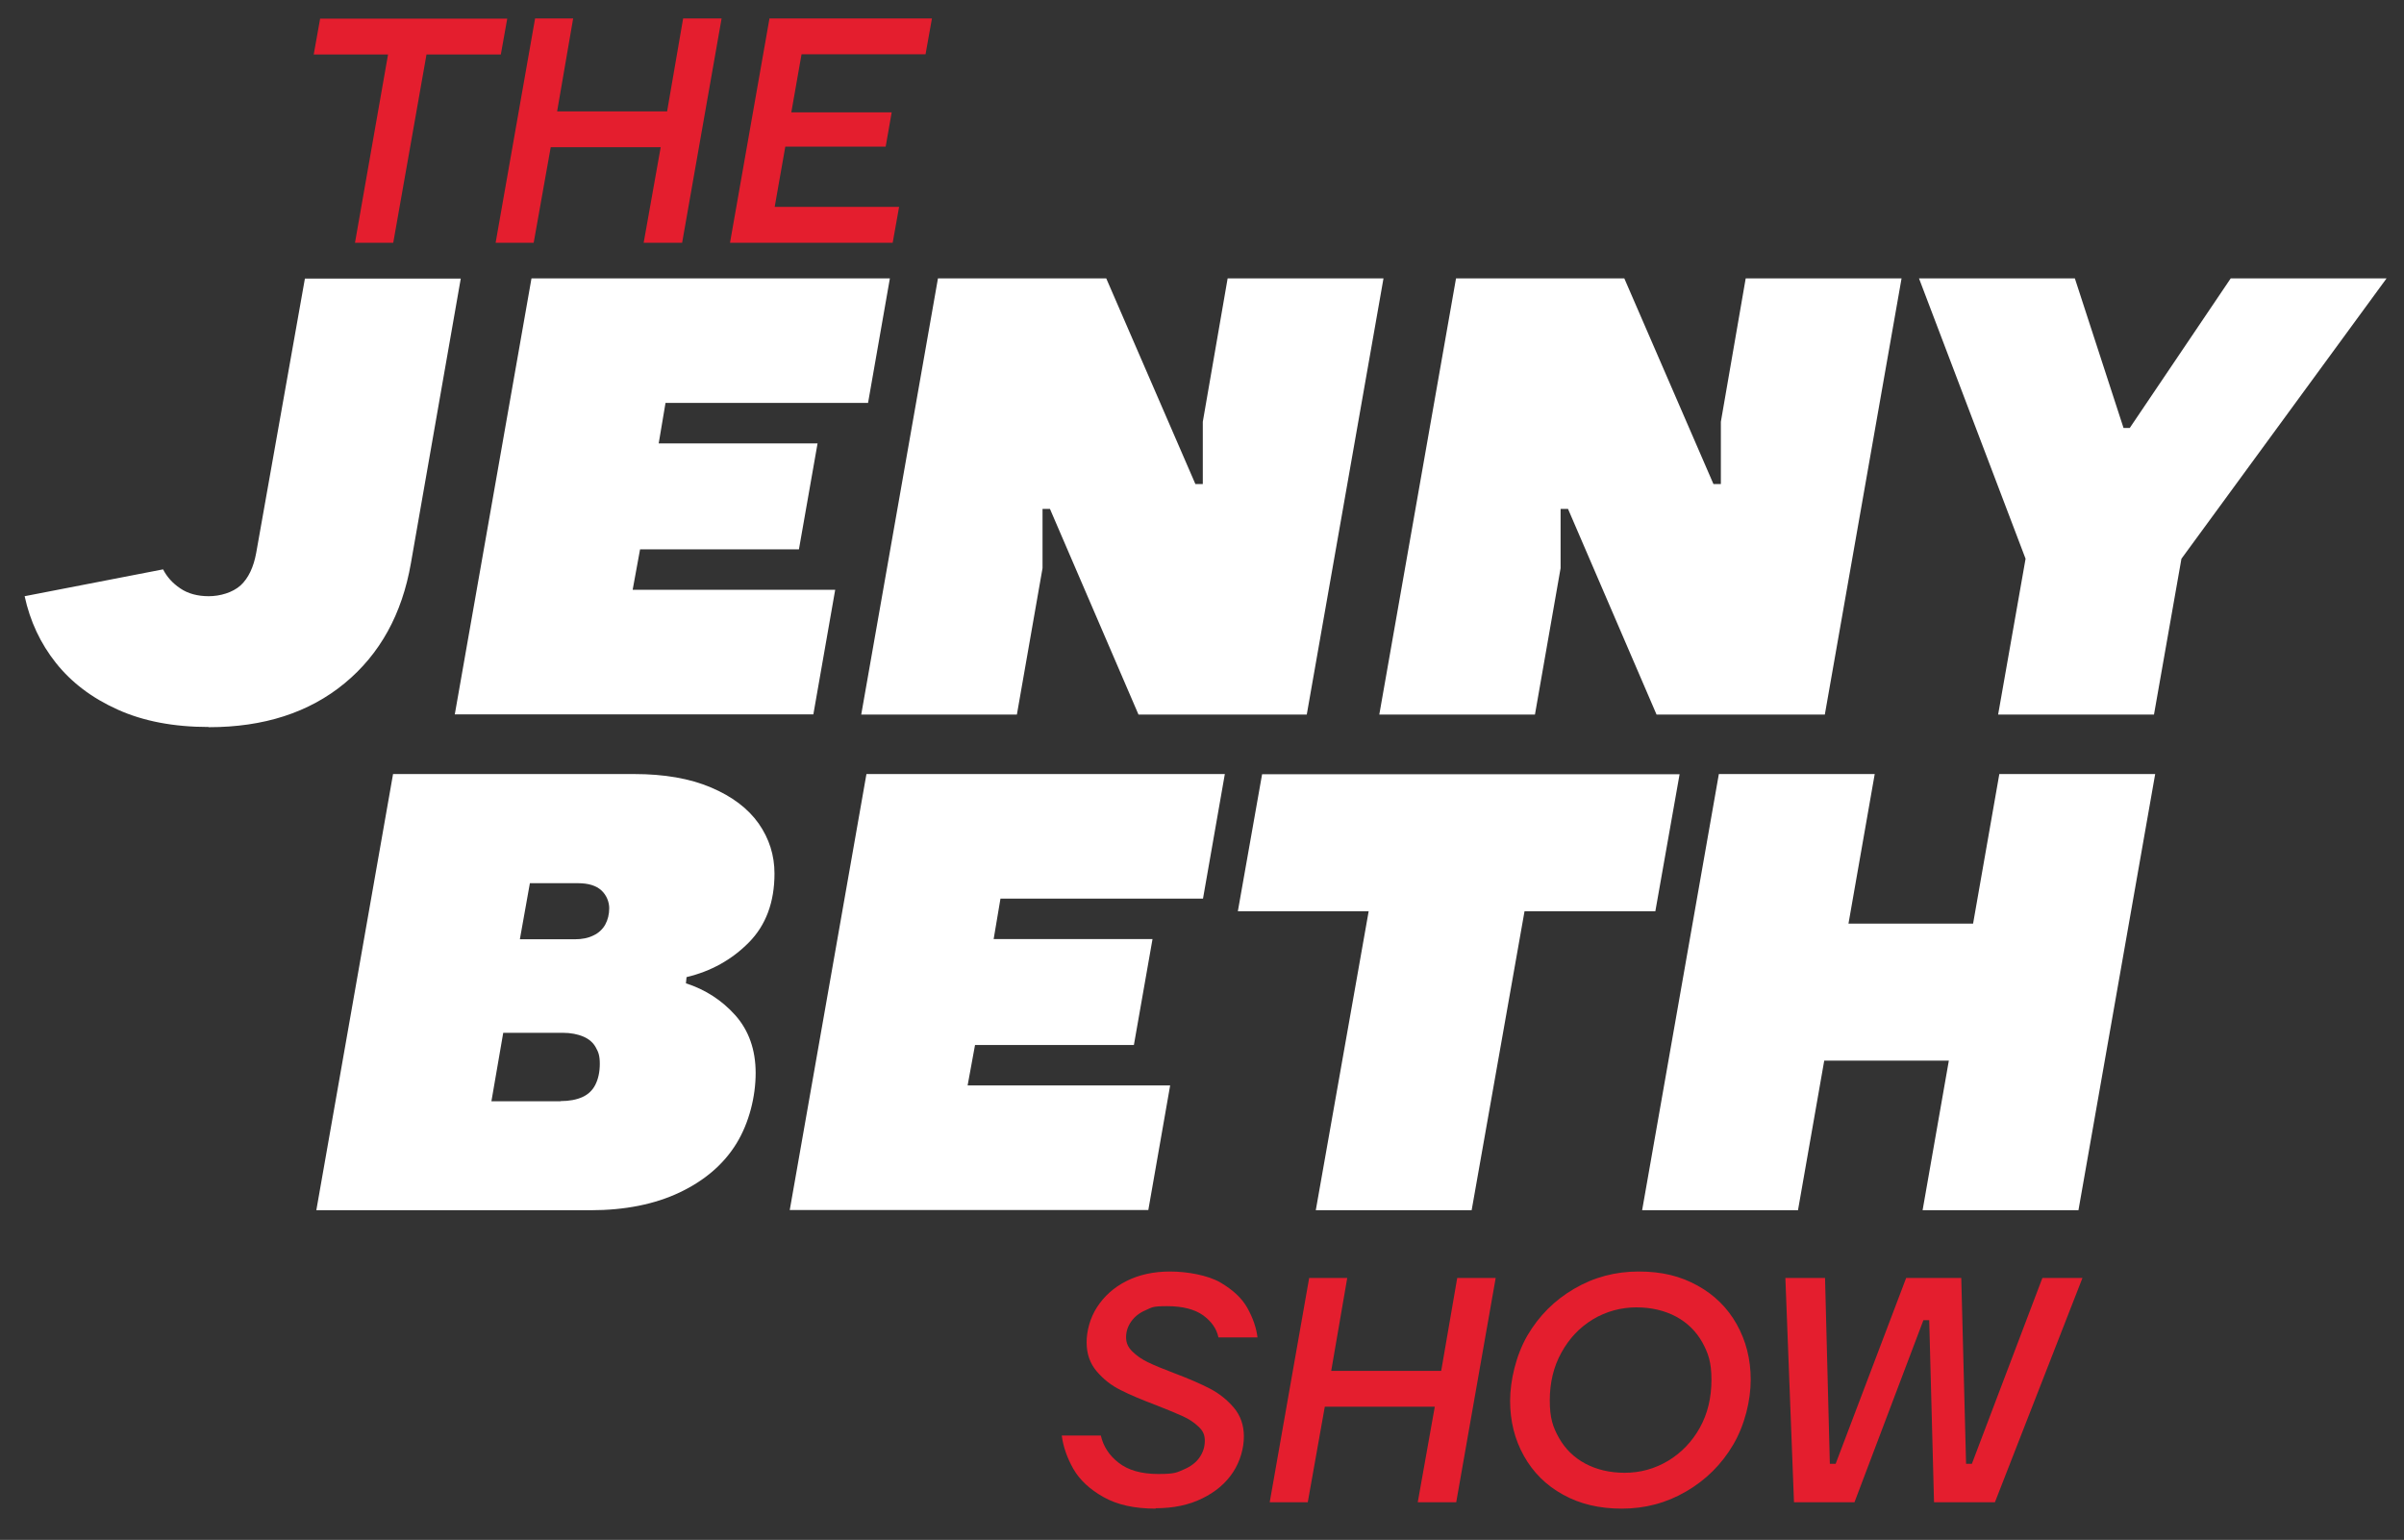
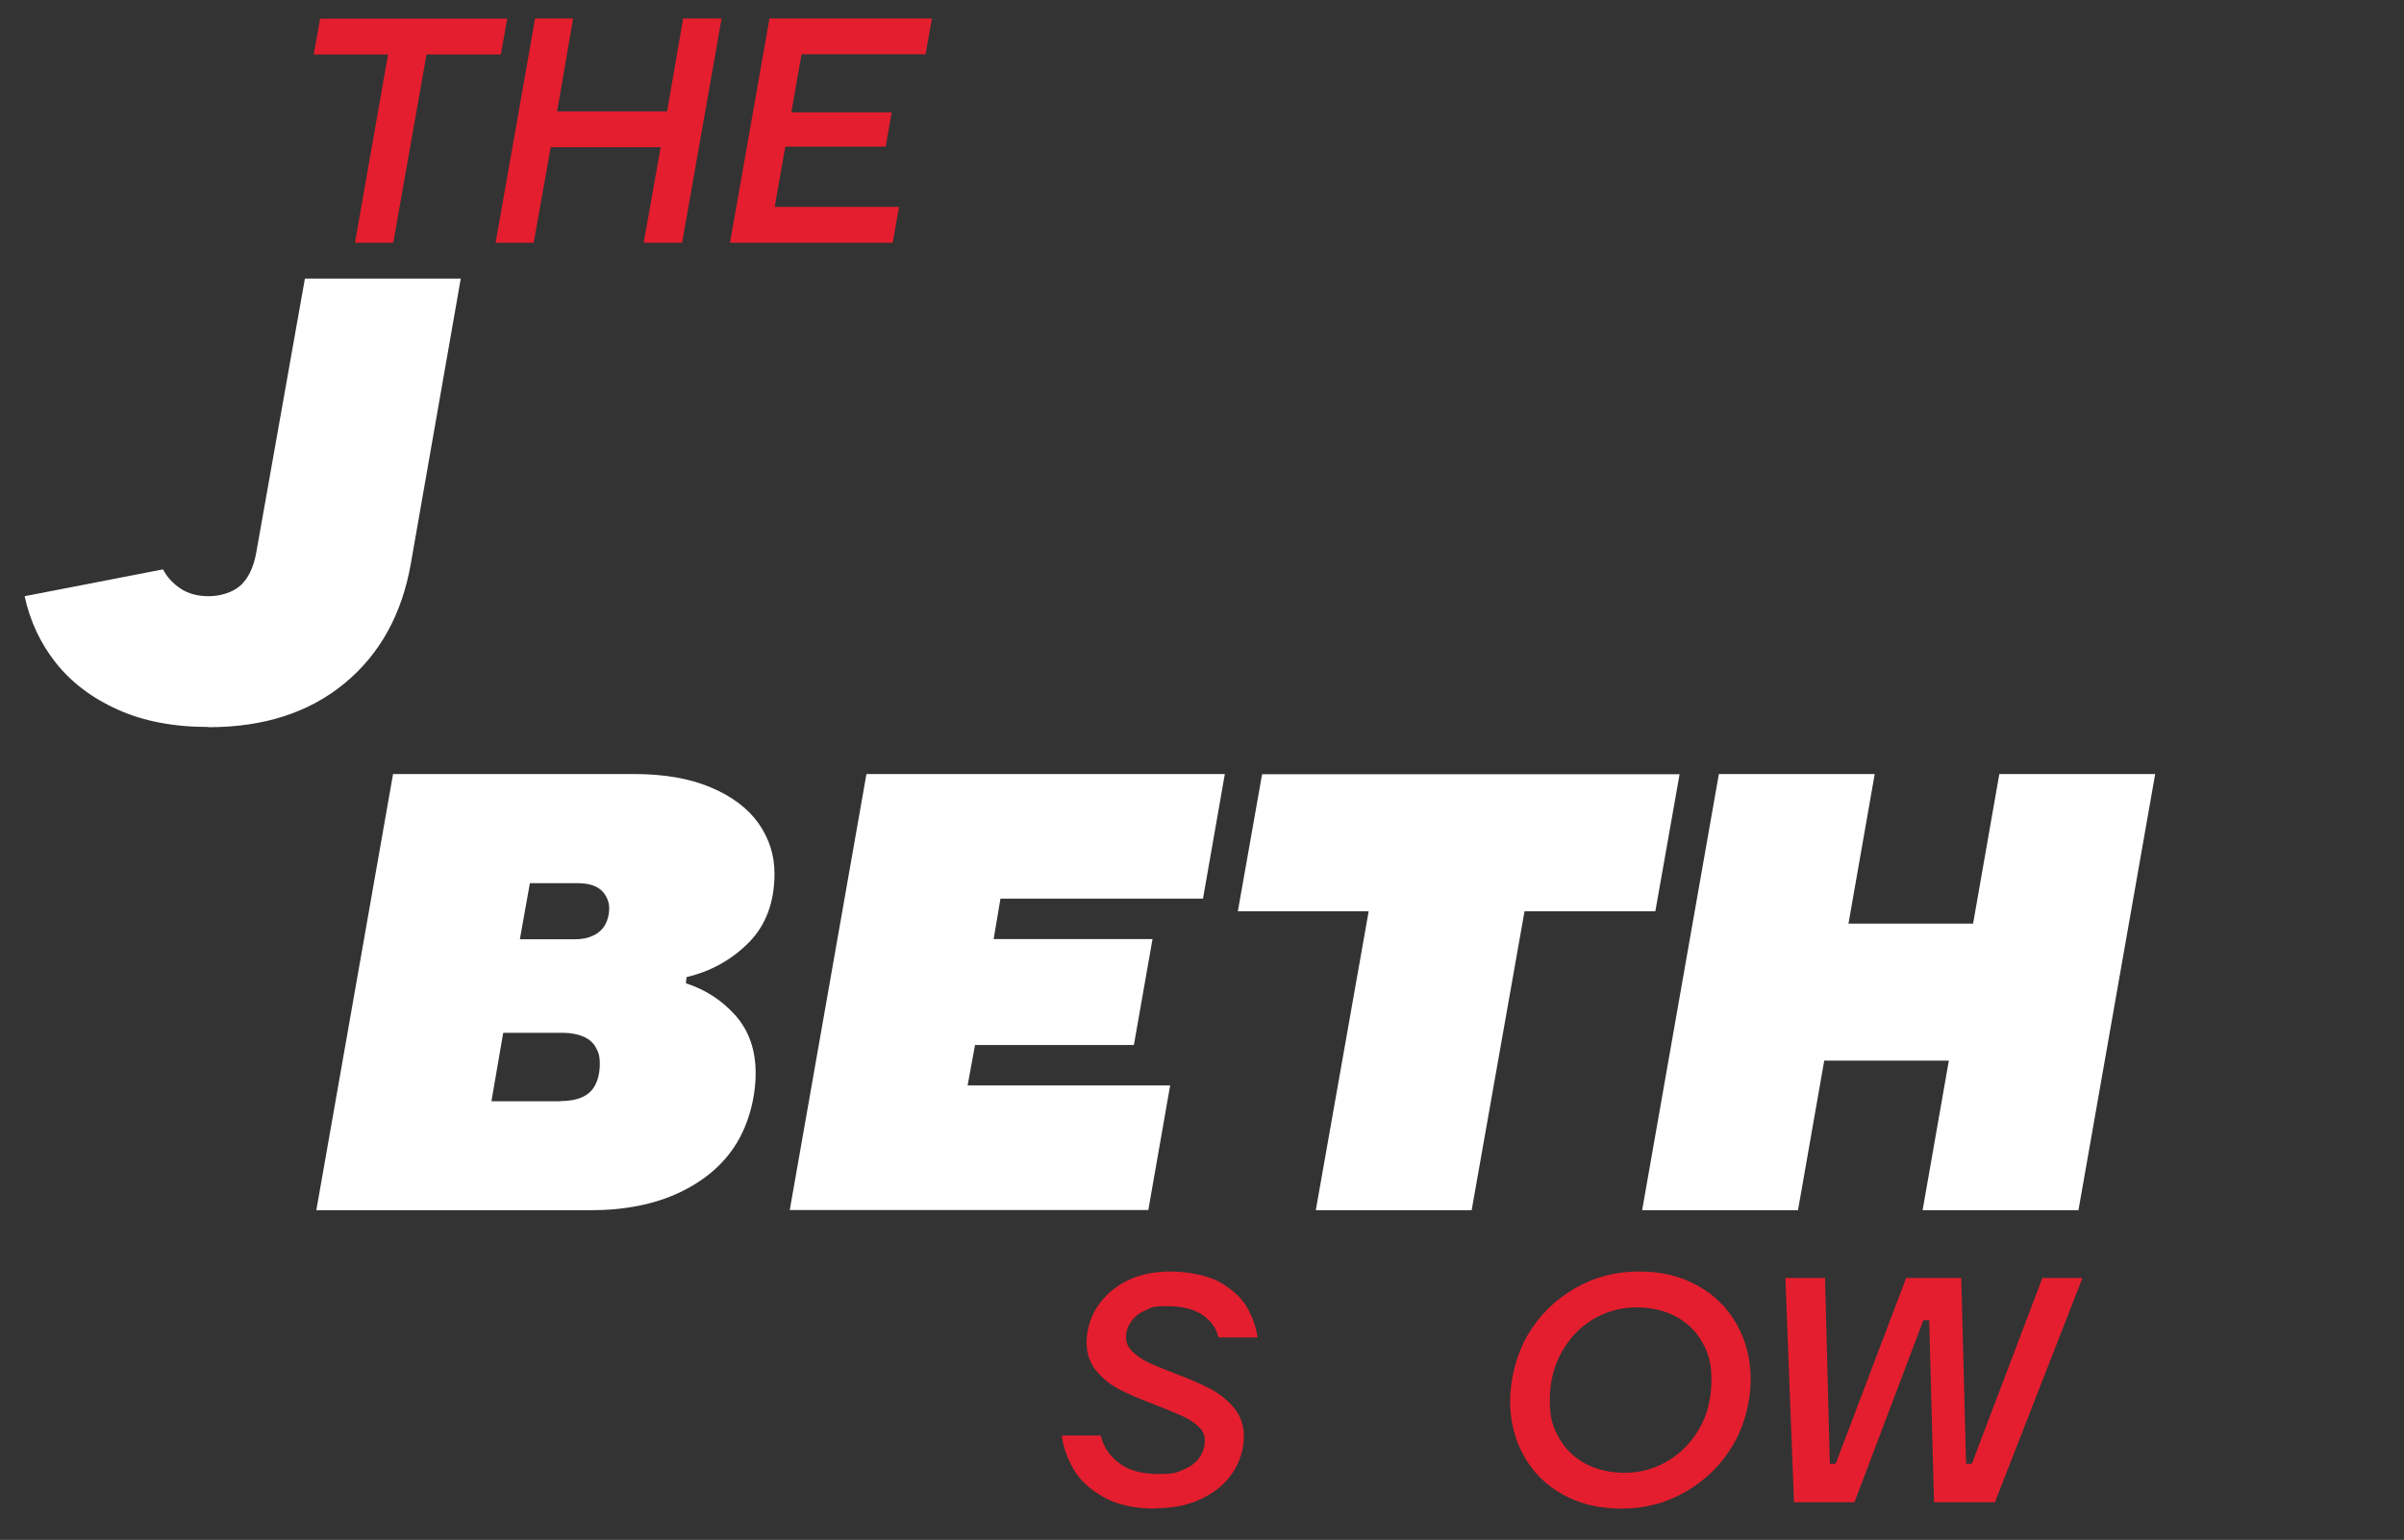
<svg xmlns="http://www.w3.org/2000/svg" id="Layer_1" data-name="Layer 1" version="1.1" viewBox="0 0 1200 768.9">
  <rect x="0" y="0" width="1200" height="768.9" fill="#333333" stroke="none" />
  <defs>
    <style> .cls-1 { fill: #e41e2e; } .cls-1, .cls-2 { stroke-width: 0px; } .cls-2 { fill: #fff; } </style>
  </defs>
  <g>
    <path class="cls-1" d="M576.9,753.3c-10.6,0-19.2-1.9-26.1-5.8-6.8-3.8-11.8-8.5-15-14-3.1-5.5-5.1-11.1-5.8-16.7h19.5c1.2,5.3,4.1,9.9,8.9,13.6,4.7,3.7,11.3,5.6,19.8,5.6s9.3-.8,12.8-2.3c3.5-1.5,6.1-3.5,7.8-6,1.7-2.5,2.6-5.2,2.6-8.3s-1-5-3.1-7c-2.1-2-4.7-3.8-7.8-5.2-3.1-1.4-7.4-3.2-13-5.4-7.4-2.8-13.4-5.3-18.1-7.7-4.7-2.3-8.7-5.5-12-9.4-3.3-3.9-5-8.7-5-14.4s1.7-12.2,5.2-17.6c3.5-5.4,8.3-9.8,14.6-13,6.3-3.2,13.6-4.8,21.9-4.8s18.8,1.8,25.1,5.5c6.3,3.7,10.8,7.9,13.5,12.8,2.7,4.9,4.4,9.7,5,14.6h-19.5c-.9-4.3-3.4-7.9-7.6-11-4.2-3-10.2-4.6-18-4.6s-7.6.7-10.7,2-5.5,3.2-7.2,5.6c-1.7,2.4-2.6,5-2.6,7.9s1,5,3.1,7.1c2.1,2.1,4.7,3.9,7.8,5.4,3.1,1.5,7.4,3.3,13,5.4,7.4,2.8,13.4,5.4,18,7.8,4.6,2.4,8.6,5.6,11.9,9.5,3.3,3.9,5,8.7,5,14.4s-1.8,12.3-5.4,17.8c-3.6,5.5-8.8,9.9-15.4,13.1-6.7,3.3-14.4,4.9-23.3,4.9Z" />
-     <path class="cls-1" d="M633.8,750.1l19.7-112h19l-8,46.4h54.9l8-46.4h19.2l-19.7,112h-19.2l8.5-47.7h-54.9l-8.5,47.7h-19Z" />
    <path class="cls-1" d="M809.5,753.3c-11.1,0-20.9-2.3-29.3-7-8.4-4.6-14.9-11.1-19.5-19.3-4.6-8.2-6.9-17.4-6.9-27.5s2.9-22.7,8.6-32.6c5.8-9.9,13.6-17.7,23.4-23.4,9.9-5.8,20.6-8.6,32.2-8.6s20.8,2.3,29.3,7c8.4,4.6,15,11.1,19.6,19.3s7,17.4,7,27.7-2.9,22.5-8.7,32.4c-5.8,9.9-13.7,17.7-23.5,23.4-9.9,5.8-20.6,8.6-32.2,8.6ZM810.9,735.4c7.9,0,15.1-2,21.8-6,6.6-4,11.9-9.5,15.8-16.5,3.9-7,5.8-15,5.8-23.9s-1.6-13.3-4.6-18.8c-3.1-5.5-7.5-9.8-13.1-12.8-5.6-3-12.3-4.6-19.8-4.6s-15.1,2-21.7,6c-6.6,4-11.8,9.5-15.7,16.6-3.9,7-5.8,15-5.8,23.8s1.5,13.3,4.6,18.8c3.1,5.5,7.5,9.8,13.1,12.8,5.6,3,12.2,4.6,19.7,4.6Z" />
    <path class="cls-1" d="M895.5,750.1l-4.3-112h19.8l2.4,92.8h2.9l35.2-92.8h27.5l2.4,92.8h2.9l35.2-92.8h20l-43.7,112h-30.4l-2.4-90.9h-2.9l-34.4,90.9h-30.2Z" />
  </g>
  <g>
    <path class="cls-1" d="M177.2,121.2l16.5-94h-37.1l3.2-17.9h93.4l-3.2,17.9h-37.1l-16.6,94h-19Z" />
    <path class="cls-1" d="M247.4,121.2l19.7-112h19l-8,46.4h54.9l8-46.4h19.2l-19.7,112h-19.2l8.5-47.7h-54.9l-8.5,47.7h-19Z" />
    <path class="cls-1" d="M364.4,121.2l19.7-112h81.1l-3.2,17.9h-61.9l-5.1,29h50.1l-3,17.1h-50.1l-5.3,30.1h62.1l-3.2,17.9h-81.1Z" />
  </g>
  <g>
    <path class="cls-2" d="M104.1,363c-17.4,0-32.6-2.9-45.4-8.7-12.9-5.8-23.1-13.6-30.8-23.3-7.7-9.7-12.9-20.8-15.6-33.3l69.1-13.4c1.9,3.7,4.7,6.9,8.6,9.5,3.8,2.6,8.6,3.9,14.2,3.9s11.9-1.8,15.9-5.4c3.9-3.6,6.5-9.1,7.8-16.3l24.3-136.9h77.8l-24.9,142.2c-4.4,25.3-15.4,45.3-33.1,59.9-17.7,14.6-40.3,21.9-67.7,21.9Z" />
-     <path class="cls-2" d="M227,356.8l38.3-217.8h178.9l-10.9,62.2h-101.1l-3.4,20.2h79.3l-9.3,52.9h-79.3l-3.7,20.2h101.1l-10.9,62.2h-178.9Z" />
-     <path class="cls-2" d="M429.9,356.8l38.3-217.8h84l44.5,102.7h3.7v-31.1l12.4-71.6h77.8l-38.3,217.8h-84l-44.2-102.7h-3.7v29.6l-12.8,73.1h-77.8Z" />
-     <path class="cls-2" d="M688.5,356.8l38.3-217.8h84l44.5,102.7h3.7v-31.1l12.4-71.6h77.8l-38.3,217.8h-84l-44.2-102.7h-3.7v29.6l-12.8,73.1h-77.8Z" />
-     <path class="cls-2" d="M997.4,356.8l13.7-77.8-53.2-140h77.8l24.3,74.7h3.1l50.4-74.7h77.8l-102.4,140-13.7,77.8h-77.8Z" />
    <path class="cls-2" d="M157.9,604.3l38.3-217.8h120.4c14.9,0,27.7,2.2,38.3,6.7,10.6,4.5,18.5,10.5,23.8,18,5.3,7.6,7.9,15.9,7.9,25,0,14.3-4.3,25.8-12.8,34.4-8.5,8.6-18.9,14.4-31.1,17.3l-.3,3.1c9.7,3.1,18,8.5,24.7,16,6.7,7.6,10.1,17.2,10.1,28.8s-3.2,24.8-9.6,35.2c-6.4,10.4-15.9,18.5-28.3,24.4-12.4,5.9-27.3,8.9-44.5,8.9h-136.9ZM279.8,549.8c4.4,0,8-.7,10.9-2,2.9-1.3,5.1-3.4,6.5-6.2,1.4-2.8,2.2-6.3,2.2-10.4s-.7-5.9-2-8.2c-1.3-2.4-3.4-4.2-6.2-5.4-2.8-1.2-6.3-1.9-10.4-1.9h-29.6l-5.9,34.2h34.5ZM287,469c3.5,0,6.6-.6,9.2-1.9,2.6-1.2,4.6-3.1,5.9-5.4,1.3-2.4,2-5.1,2-8.2s-1.3-6.5-3.9-8.9c-2.6-2.4-6.5-3.6-11.7-3.6h-24l-5,28h27.4Z" />
    <path class="cls-2" d="M394.2,604.3l38.3-217.8h178.9l-10.9,62.2h-101.1l-3.4,20.2h79.3l-9.3,52.9h-79.3l-3.7,20.2h101.1l-10.9,62.2h-178.9Z" />
    <path class="cls-2" d="M656.8,604.3l26.4-149.3h-65.3l12.1-68.4h208.4l-12.1,68.4h-65.3l-26.4,149.3h-77.8Z" />
-     <path class="cls-2" d="M819.7,604.3l38.3-217.8h77.8l-13.1,74.7h62.2l13.1-74.7h77.8l-38.3,217.8h-77.8l13.1-74.7h-62.2l-13.1,74.7h-77.8Z" />
+     <path class="cls-2" d="M819.7,604.3l38.3-217.8h77.8l-13.1,74.7h62.2l13.1-74.7h77.8l-38.3,217.8h-77.8l13.1-74.7h-62.2l-13.1,74.7Z" />
  </g>
</svg>